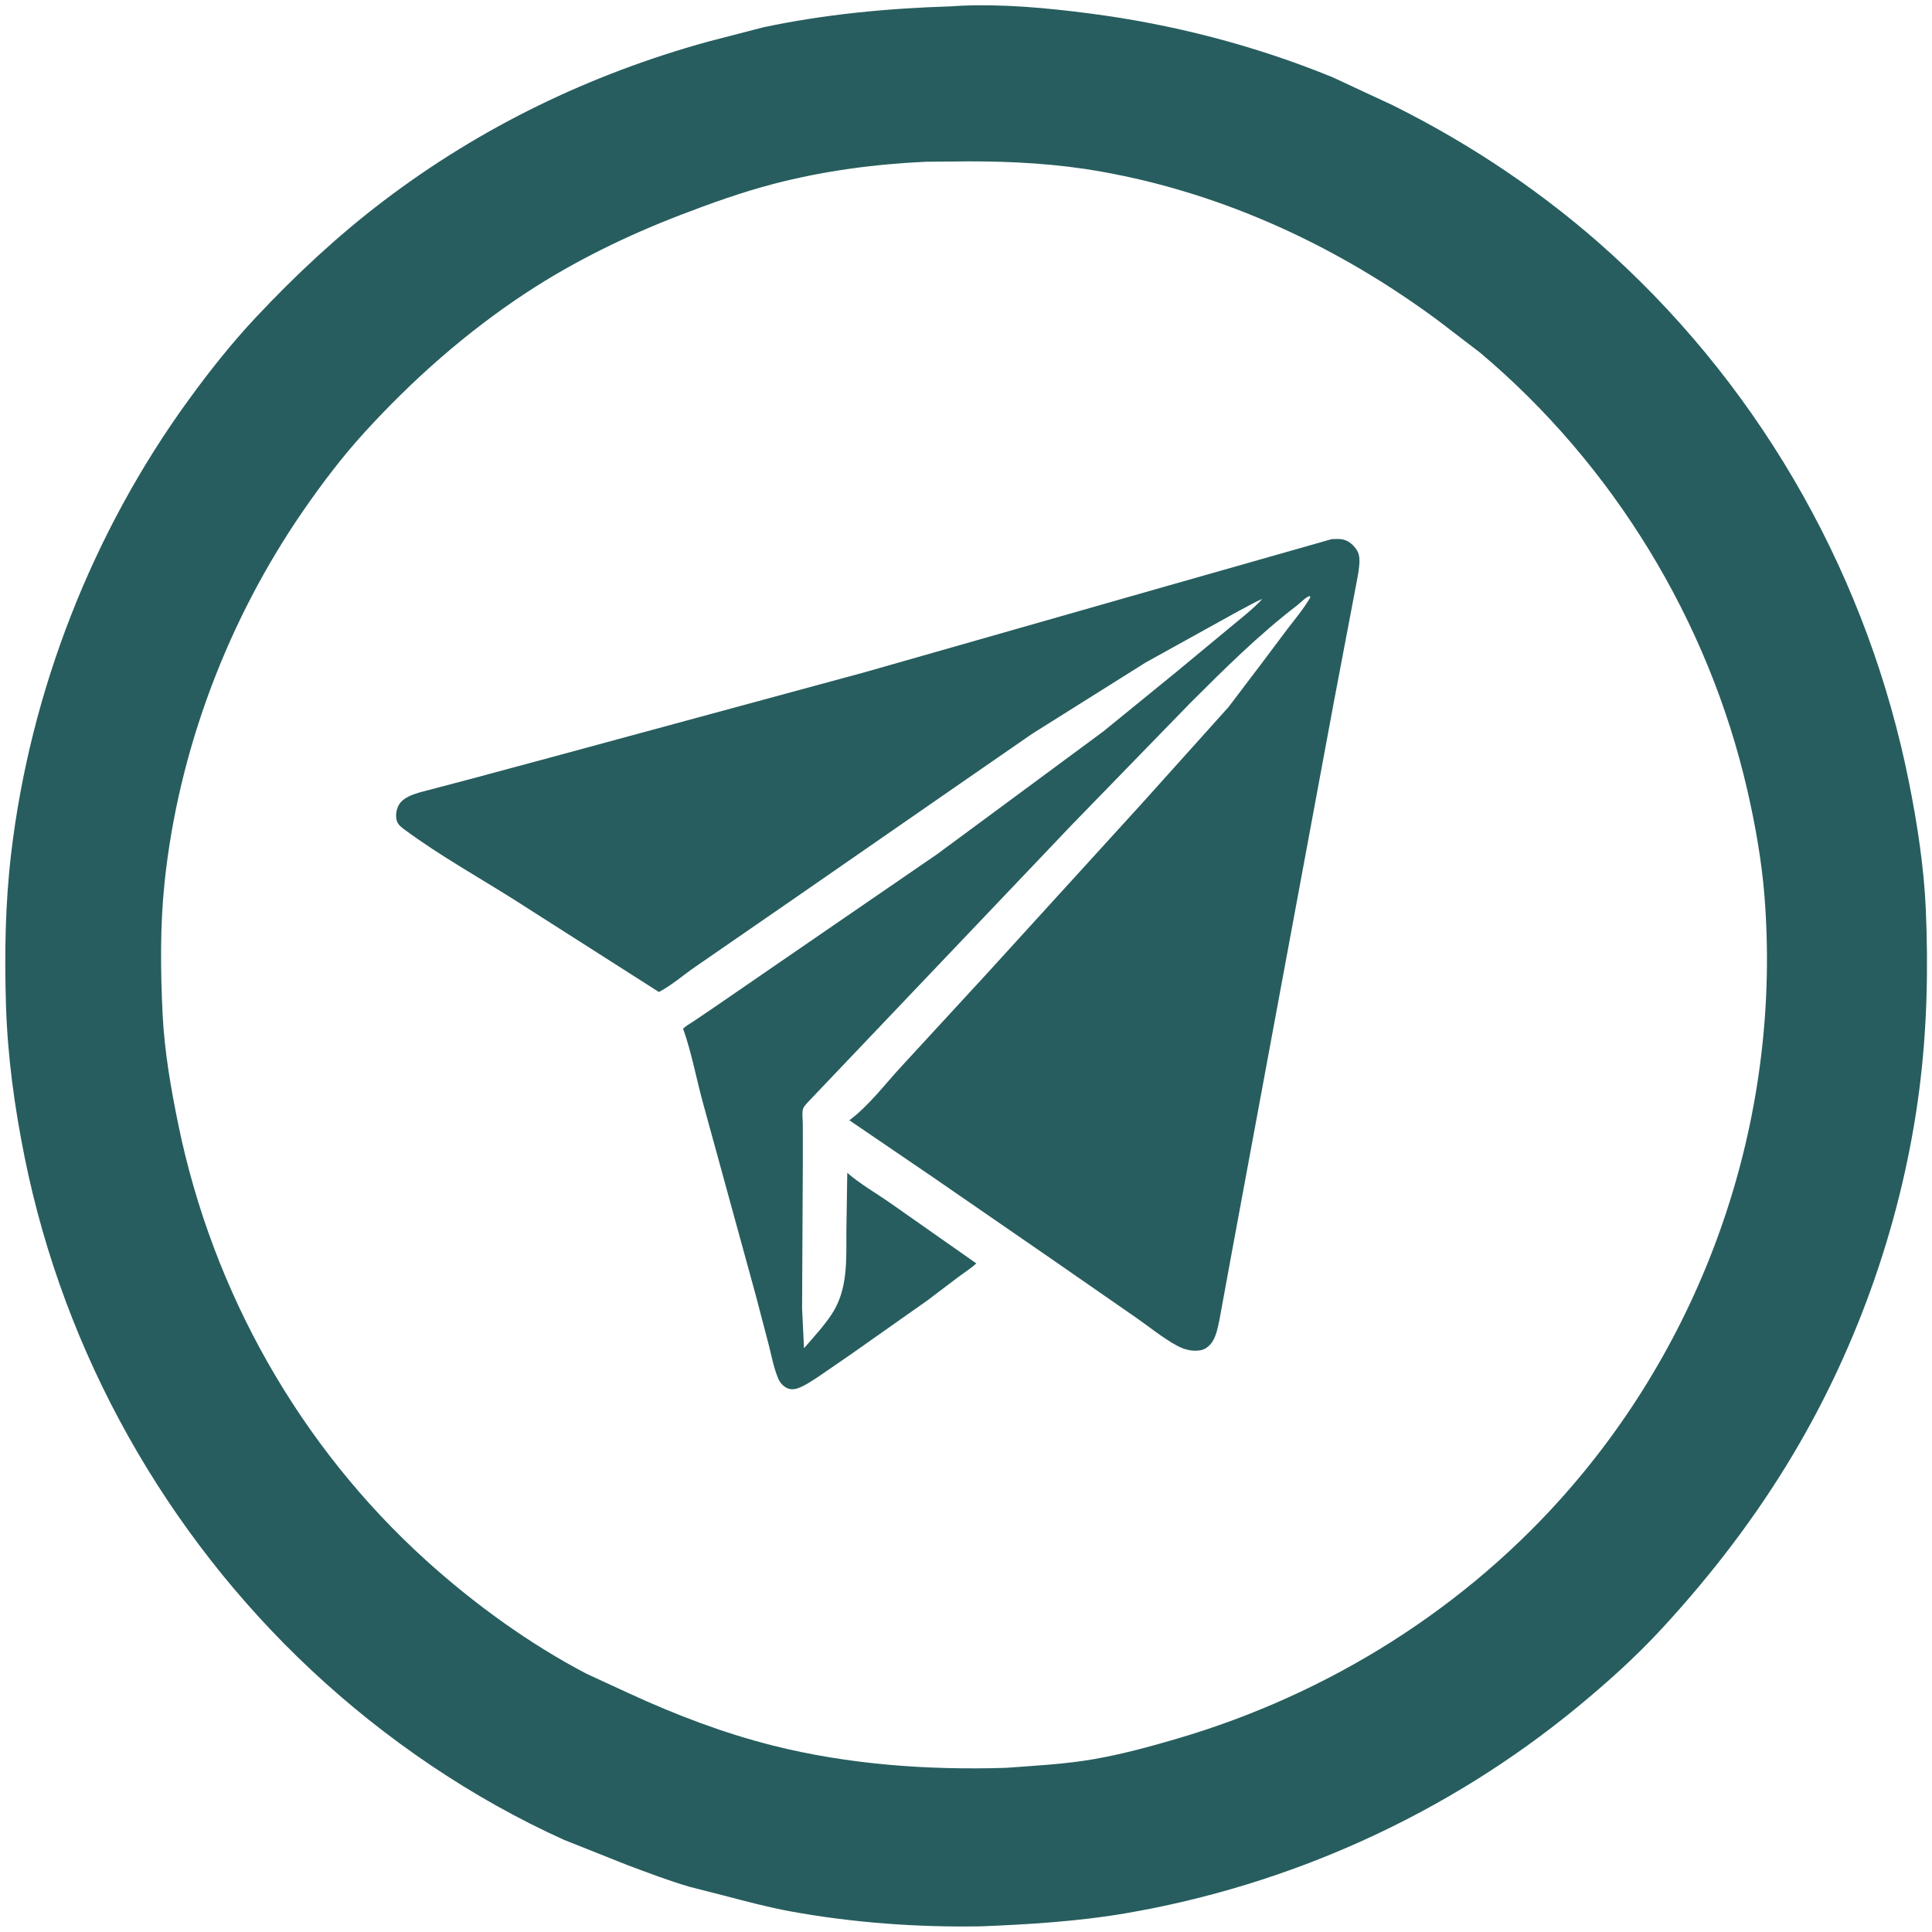
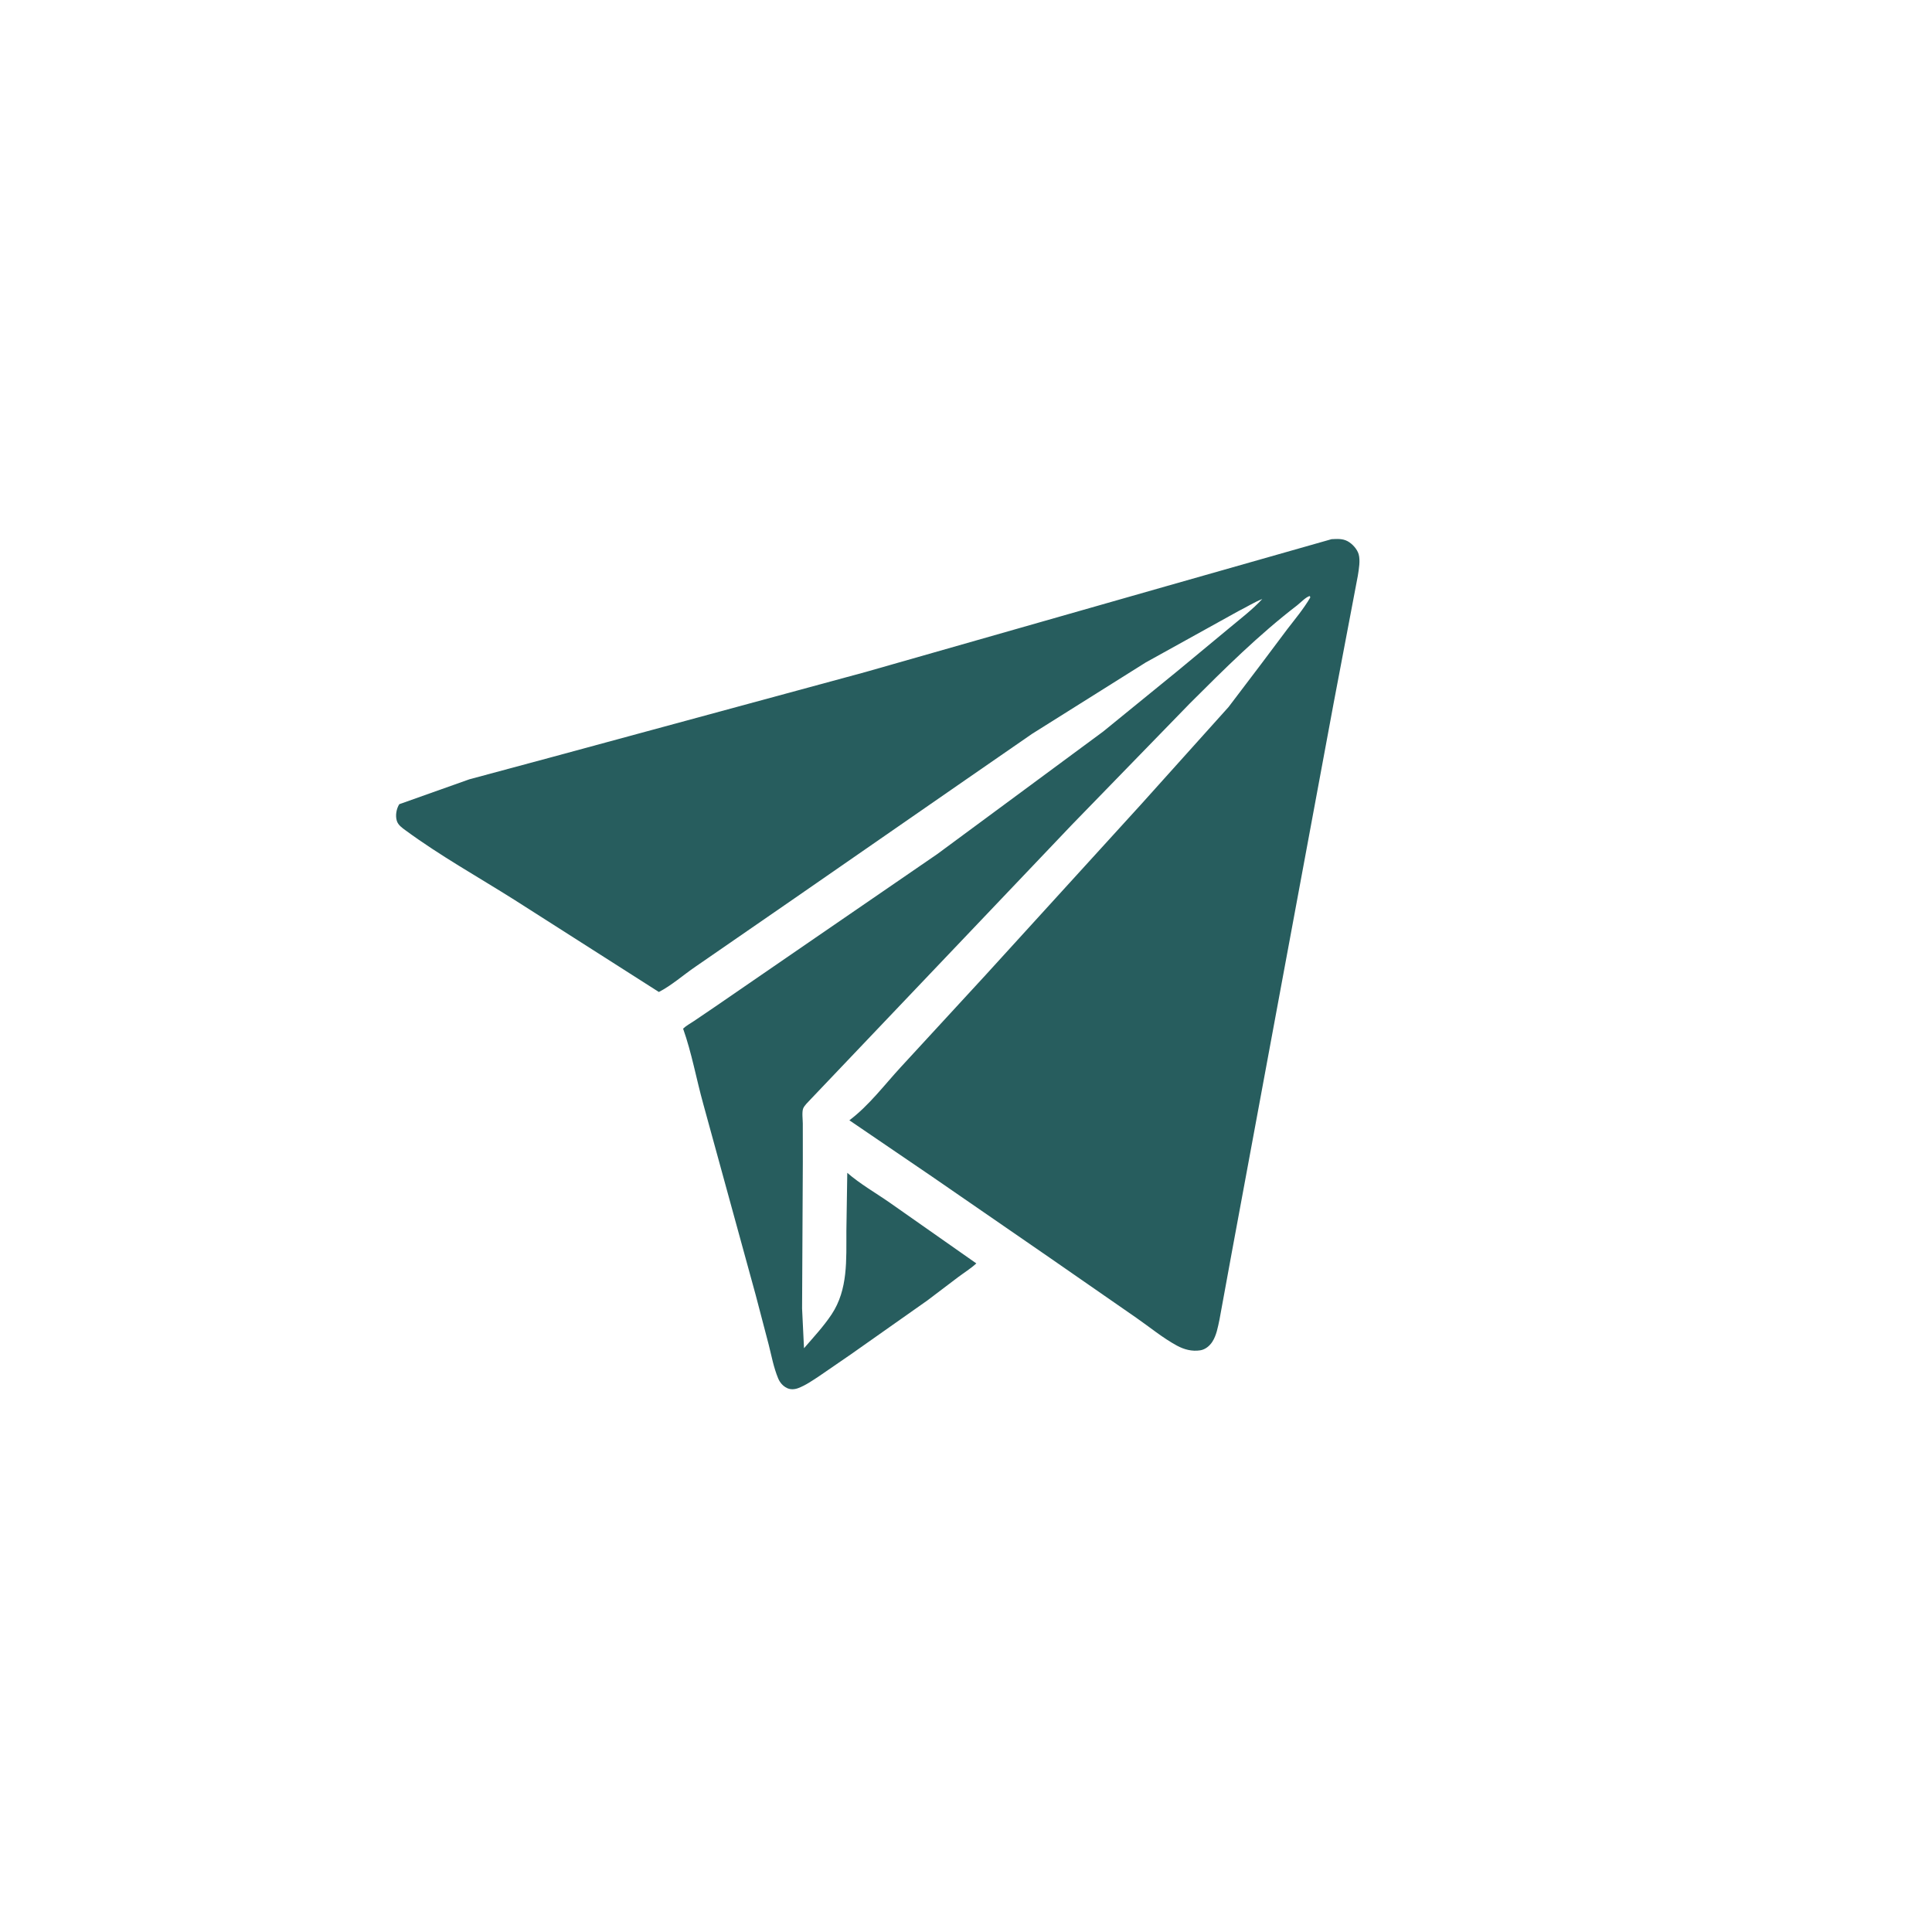
<svg xmlns="http://www.w3.org/2000/svg" width="500" height="500">
-   <path fill="#275D5E" d="M246.103 1.644L248.389 1.5C259.507 0.983 270.881 2.042 281.897 3.469C303.461 6.26 324.709 11.748 344.845 19.982L360.512 27.274C381.017 37.489 400.238 50.424 417.168 65.874C456.778 102.024 483.658 150.152 494.094 202.708C496.212 213.372 497.916 224.401 498.393 235.276C499.077 250.847 498.704 266.498 496.717 281.969C492.477 314.974 481.139 347.664 464.129 376.264C454.43 392.573 442.976 407.494 430.131 421.433C423.289 428.857 415.761 435.602 407.97 442.004C374.457 469.541 333.833 487.932 291.062 495.2C278.981 497.253 266.284 498.038 254.039 498.528C237.558 498.833 220.65 497.608 204.424 494.632C198.743 493.59 193.03 492.05 187.439 490.598L178.534 488.321C173.017 486.721 167.586 484.631 162.21 482.615L146.017 476.176C122.157 465.404 99.65 450.094 80.555 432.217C42.881 396.944 16.676 350.337 6.427 299.75C3.77 286.63 1.959 273.473 1.545 260.074C1.141 246.978 1.354 233.808 2.898 220.786C7.875 178.781 23.942 137.683 48.814 103.488C54.265 95.993 59.983 88.775 66.335 82.012C76.528 71.159 87.312 61.085 99.172 52.062C124.371 32.891 152.688 19.213 183.161 10.796L197.556 7.065C213.459 3.688 229.871 2.143 246.103 1.644ZM239.639 41.859C226.306 42.473 213.121 44.23 200.189 47.597C192.041 49.718 183.921 52.637 176.068 55.65C162.284 60.939 148.568 67.624 136.215 75.742C120.725 85.921 106.707 98.314 94.234 112.01C88.586 118.212 83.412 125.039 78.644 131.929C59.036 160.261 46.203 194.02 42.596 228.328C41.416 239.558 41.534 251.183 42.083 262.449C42.551 272.053 44.23 281.722 46.165 291.125C55.064 334.369 77.498 374.185 110.292 403.847C122.695 415.065 136.963 425.414 151.796 433.17L162.749 438.219C174.799 443.772 187.114 448.49 199.996 451.741C219.511 456.667 240.194 458.149 260.272 457.516C267.912 456.955 275.758 456.564 283.307 455.231C290.521 453.956 297.571 452.039 304.594 449.979C343.929 438.44 379.68 416.06 406.523 384.951C442.85 342.85 461.015 287.412 456.652 232C455.933 222.864 454.281 213.569 452.24 204.642C442.207 160.754 417.507 120.276 383.048 91.271L372.378 83.104C346.501 63.886 316.788 50.045 284.927 44.398C273.654 42.4 262.381 41.756 250.958 41.761L239.639 41.859Z" />
-   <path fill="#275D5E" d="M344.601 139.54C346.066 139.472 347.419 139.349 348.767 140.069C349.976 140.716 351.25 142.126 351.624 143.448C352.079 145.053 351.669 147.346 351.407 148.992L345.109 182.164L331.85 253.607L318.758 324.281L315.601 341.523C315.188 343.448 314.829 345.58 313.747 347.25C313.047 348.332 311.922 349.261 310.625 349.464C308.497 349.797 306.463 349.262 304.594 348.251C300.902 346.252 297.499 343.419 294.047 341.028L271.56 325.429L241.25 304.53L219.817 289.933C224.922 286.082 228.855 280.797 233.165 276.124L255.114 252.291L295.319 208.159L317.948 182.976L326.392 171.842L333.098 162.897C335.156 160.221 337.402 157.547 339.099 154.625L339 154.268C338.134 154.328 336.467 156.071 335.7 156.66C325.69 164.343 316.868 173.118 307.961 182.014L277.361 213.491L209.742 284.546C209.2 285.121 208.15 286.129 207.857 286.879C207.502 287.788 207.761 289.786 207.764 290.764L207.77 300.787L207.579 338.634L208.076 348.925C210.53 346.08 213.102 343.333 215.192 340.201C219.532 333.696 219 325.991 219.044 318.512L219.274 303.524C222.543 306.389 226.724 308.774 230.307 311.276L252.675 326.969C251.268 328.272 249.516 329.358 247.978 330.511L240.131 336.455L240.127 336.465L220.19 350.514L211.942 356.181C210.256 357.286 208.454 358.547 206.554 359.252C205.623 359.597 204.577 359.666 203.663 359.219C202.591 358.695 201.823 357.781 201.375 356.696C200.203 353.858 199.683 350.952 198.939 348L195.549 335.064L182.016 285.75C180.209 279.268 179.039 272.548 176.787 266.215C177.595 265.433 178.716 264.847 179.649 264.211L185.031 260.561L210.9 242.777L242.561 221.036L259.703 208.38L285.491 189.33L304.692 173.69L318.269 162.433C321.097 160.073 324.183 157.723 326.682 155.02C324.557 155.861 322.606 157.114 320.556 158.125L296.5 171.453L267.111 189.911L249.806 201.875L205.522 232.552L179.965 250.193C176.886 252.289 173.814 255.03 170.517 256.726L133.107 232.865C123.758 226.97 113.85 221.438 104.952 214.891C104.072 214.244 103.044 213.54 102.701 212.447C102.276 211.089 102.574 209.313 103.335 208.125C104.453 206.381 106.787 205.623 108.683 205.051L121.458 201.689L142.937 195.907L223.954 173.93L301.903 151.687L344.601 139.54Z" />
+   <path fill="#275D5E" d="M344.601 139.54C346.066 139.472 347.419 139.349 348.767 140.069C349.976 140.716 351.25 142.126 351.624 143.448C352.079 145.053 351.669 147.346 351.407 148.992L345.109 182.164L331.85 253.607L318.758 324.281L315.601 341.523C315.188 343.448 314.829 345.58 313.747 347.25C313.047 348.332 311.922 349.261 310.625 349.464C308.497 349.797 306.463 349.262 304.594 348.251C300.902 346.252 297.499 343.419 294.047 341.028L271.56 325.429L241.25 304.53L219.817 289.933C224.922 286.082 228.855 280.797 233.165 276.124L255.114 252.291L295.319 208.159L317.948 182.976L326.392 171.842L333.098 162.897C335.156 160.221 337.402 157.547 339.099 154.625L339 154.268C338.134 154.328 336.467 156.071 335.7 156.66C325.69 164.343 316.868 173.118 307.961 182.014L277.361 213.491L209.742 284.546C209.2 285.121 208.15 286.129 207.857 286.879C207.502 287.788 207.761 289.786 207.764 290.764L207.77 300.787L207.579 338.634L208.076 348.925C210.53 346.08 213.102 343.333 215.192 340.201C219.532 333.696 219 325.991 219.044 318.512L219.274 303.524C222.543 306.389 226.724 308.774 230.307 311.276L252.675 326.969C251.268 328.272 249.516 329.358 247.978 330.511L240.131 336.455L240.127 336.465L220.19 350.514L211.942 356.181C210.256 357.286 208.454 358.547 206.554 359.252C205.623 359.597 204.577 359.666 203.663 359.219C202.591 358.695 201.823 357.781 201.375 356.696C200.203 353.858 199.683 350.952 198.939 348L195.549 335.064L182.016 285.75C180.209 279.268 179.039 272.548 176.787 266.215C177.595 265.433 178.716 264.847 179.649 264.211L185.031 260.561L210.9 242.777L242.561 221.036L259.703 208.38L285.491 189.33L304.692 173.69L318.269 162.433C321.097 160.073 324.183 157.723 326.682 155.02C324.557 155.861 322.606 157.114 320.556 158.125L296.5 171.453L267.111 189.911L249.806 201.875L205.522 232.552L179.965 250.193C176.886 252.289 173.814 255.03 170.517 256.726L133.107 232.865C123.758 226.97 113.85 221.438 104.952 214.891C104.072 214.244 103.044 213.54 102.701 212.447C102.276 211.089 102.574 209.313 103.335 208.125L121.458 201.689L142.937 195.907L223.954 173.93L301.903 151.687L344.601 139.54Z" />
</svg>